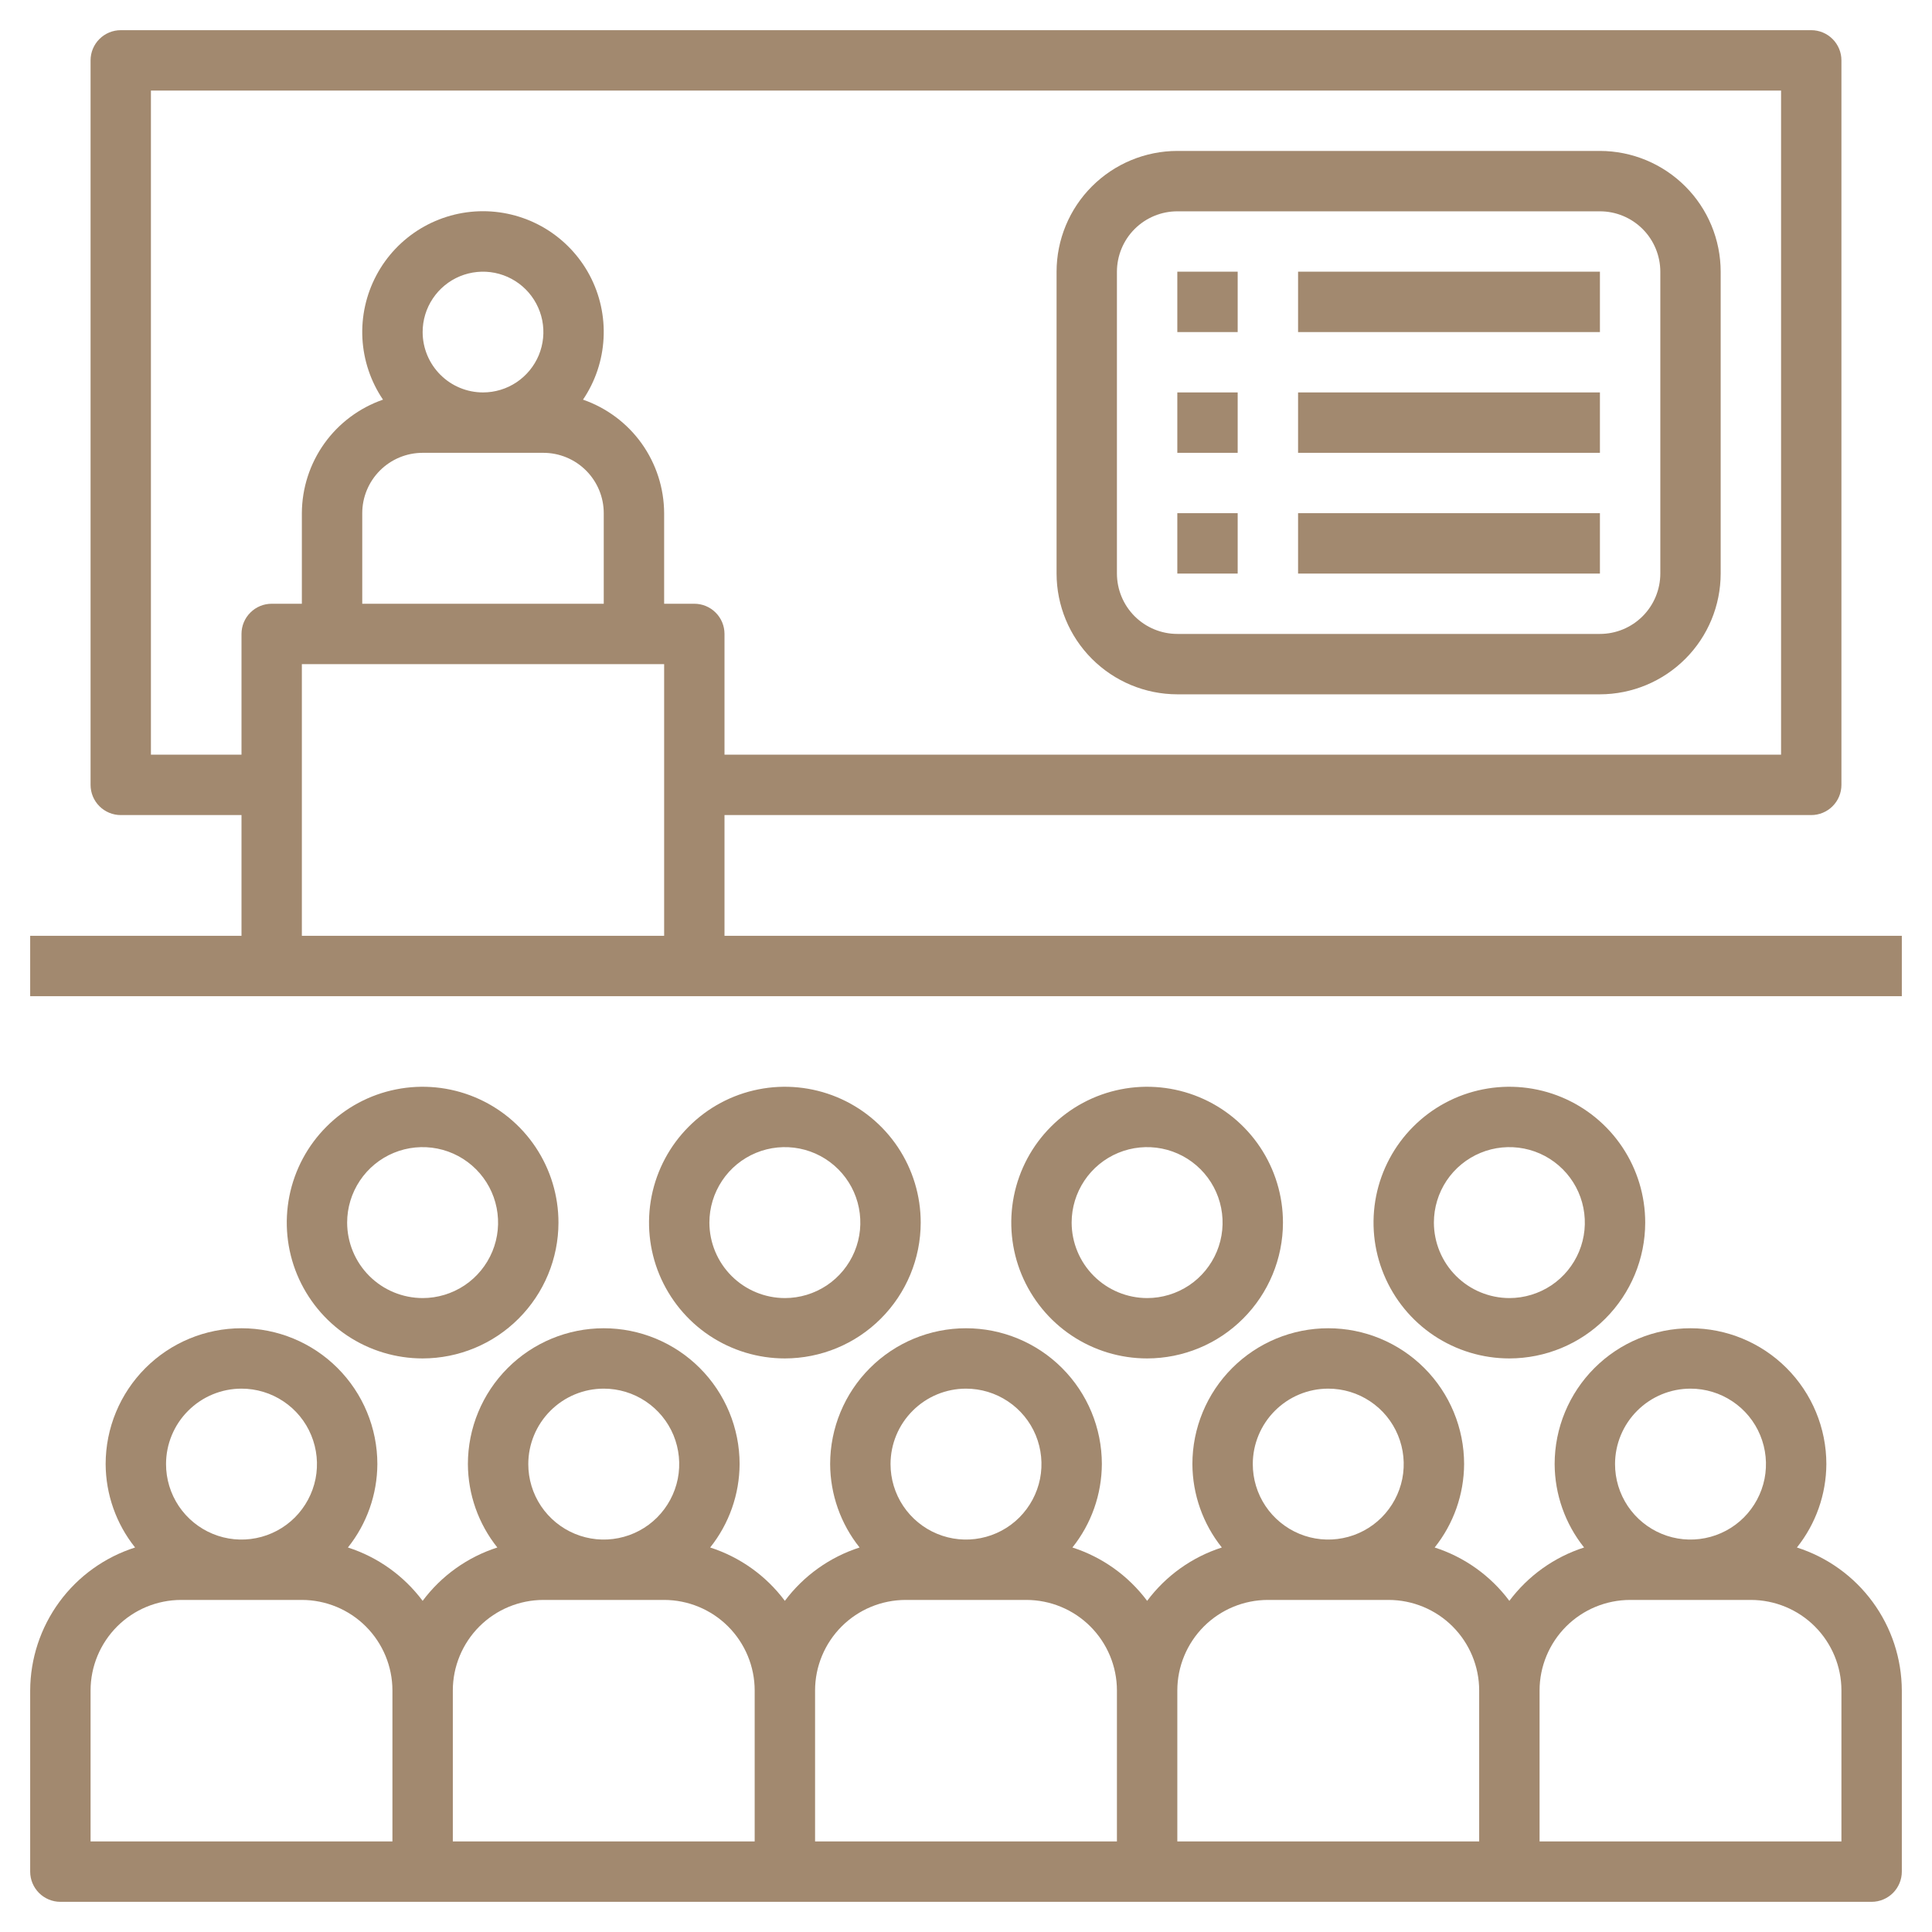
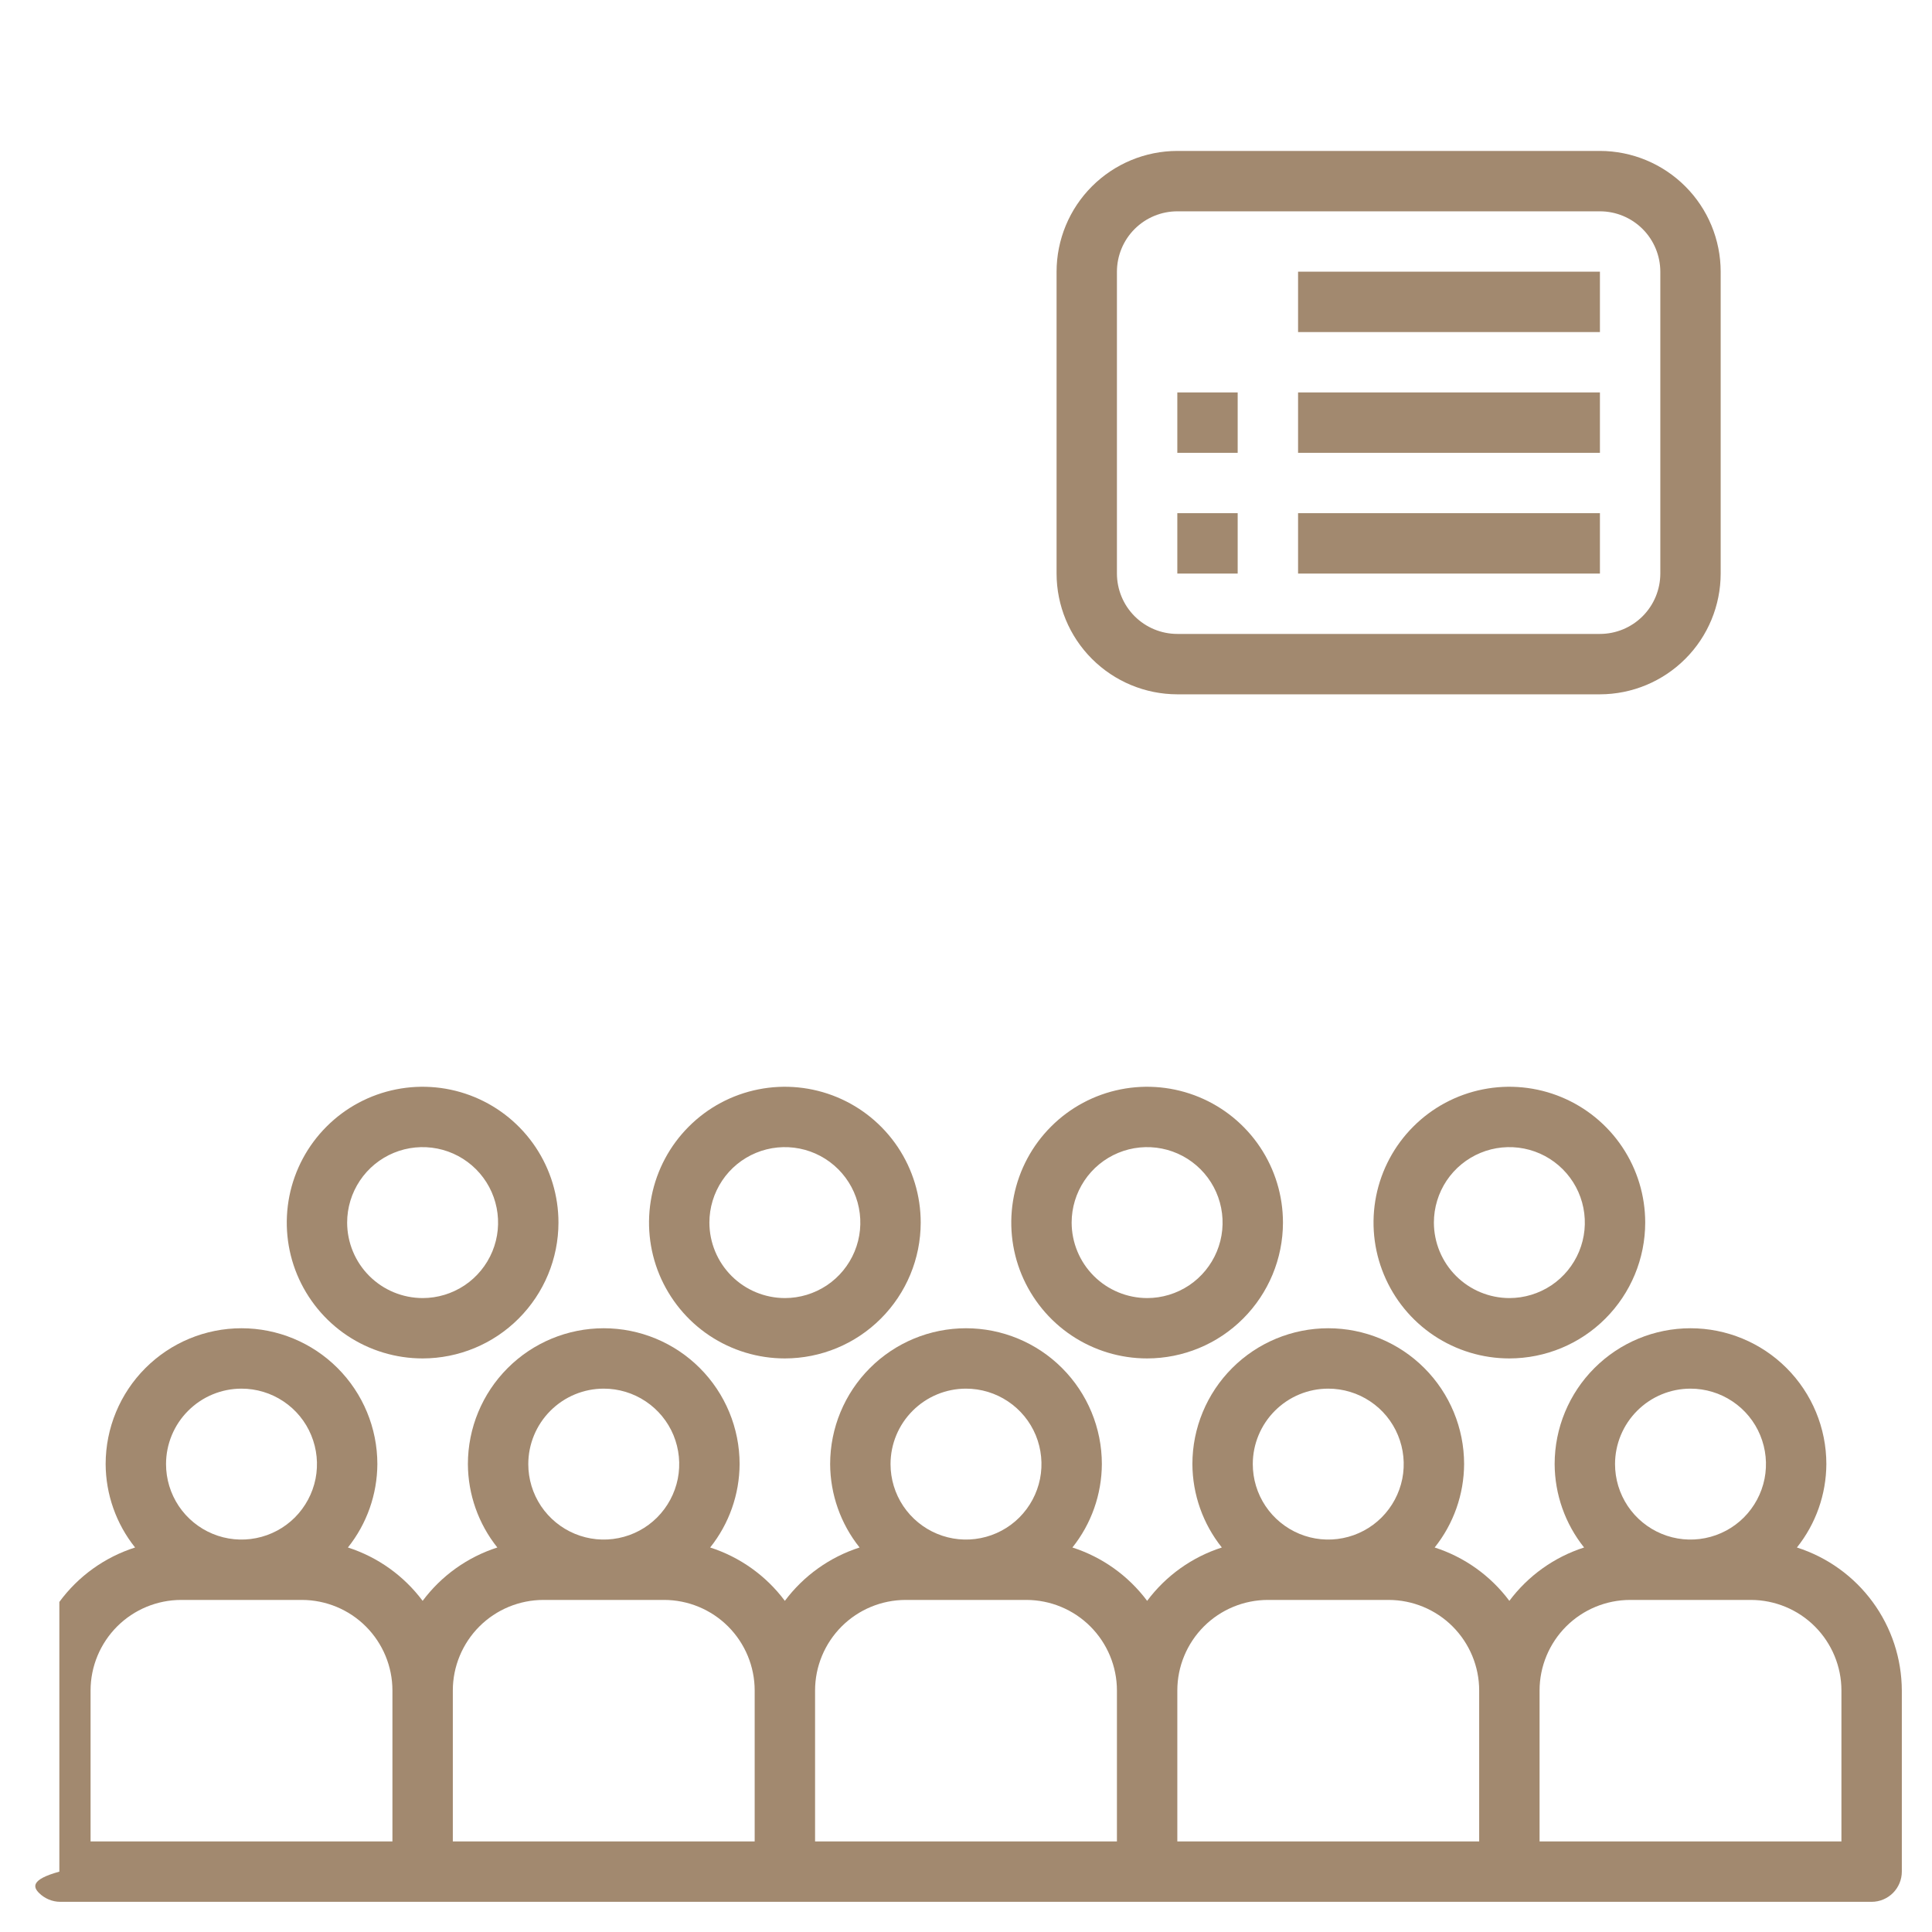
<svg xmlns="http://www.w3.org/2000/svg" width="50" height="50" viewBox="0 0 50 50" fill="none">
  <path d="M14.453 31.641C14.453 30.945 14.247 30.266 13.861 29.688C13.474 29.109 12.925 28.659 12.283 28.393C11.64 28.127 10.934 28.057 10.252 28.193C9.57 28.328 8.943 28.663 8.452 29.155C7.96 29.646 7.625 30.273 7.489 30.955C7.354 31.637 7.423 32.344 7.689 32.986C7.956 33.628 8.406 34.178 8.984 34.564C9.562 34.95 10.242 35.156 10.938 35.156C11.87 35.155 12.763 34.785 13.422 34.125C14.081 33.466 14.452 32.573 14.453 31.641ZM8.984 31.641C8.984 31.254 9.099 30.877 9.314 30.555C9.528 30.234 9.833 29.984 10.19 29.836C10.547 29.688 10.94 29.65 11.319 29.725C11.697 29.8 12.045 29.986 12.319 30.26C12.592 30.533 12.778 30.881 12.853 31.26C12.928 31.639 12.89 32.031 12.742 32.388C12.594 32.745 12.344 33.05 12.023 33.265C11.701 33.479 11.324 33.594 10.938 33.594C10.42 33.593 9.923 33.387 9.557 33.021C9.191 32.655 8.985 32.158 8.984 31.641Z" fill="#A2896F" />
  <path d="M23.828 31.641C23.828 30.945 23.622 30.266 23.236 29.688C22.849 29.109 22.3 28.659 21.658 28.393C21.015 28.127 20.309 28.057 19.627 28.193C18.945 28.328 18.318 28.663 17.827 29.155C17.335 29.646 17 30.273 16.864 30.955C16.729 31.637 16.798 32.344 17.064 32.986C17.331 33.628 17.781 34.178 18.359 34.564C18.938 34.95 19.617 35.156 20.312 35.156C21.245 35.155 22.138 34.785 22.797 34.125C23.456 33.466 23.827 32.573 23.828 31.641ZM18.359 31.641C18.359 31.254 18.474 30.877 18.689 30.555C18.903 30.234 19.208 29.984 19.565 29.836C19.922 29.688 20.315 29.65 20.694 29.725C21.072 29.8 21.42 29.986 21.694 30.26C21.967 30.533 22.153 30.881 22.228 31.26C22.303 31.639 22.265 32.031 22.117 32.388C21.969 32.745 21.719 33.05 21.398 33.265C21.076 33.479 20.699 33.594 20.312 33.594C19.795 33.593 19.298 33.387 18.932 33.021C18.566 32.655 18.36 32.158 18.359 31.641Z" fill="#A2896F" />
  <path d="M33.203 31.641C33.203 30.945 32.997 30.266 32.611 29.688C32.224 29.109 31.675 28.659 31.033 28.393C30.39 28.127 29.684 28.057 29.002 28.193C28.32 28.328 27.693 28.663 27.202 29.155C26.71 29.646 26.375 30.273 26.239 30.955C26.104 31.637 26.173 32.344 26.439 32.986C26.706 33.628 27.156 34.178 27.734 34.564C28.312 34.95 28.992 35.156 29.688 35.156C30.62 35.155 31.513 34.785 32.172 34.125C32.831 33.466 33.202 32.573 33.203 31.641ZM27.734 31.641C27.734 31.254 27.849 30.877 28.064 30.555C28.278 30.234 28.583 29.984 28.94 29.836C29.297 29.688 29.69 29.65 30.069 29.725C30.447 29.8 30.795 29.986 31.069 30.26C31.342 30.533 31.528 30.881 31.603 31.26C31.678 31.639 31.64 32.031 31.492 32.388C31.344 32.745 31.094 33.05 30.773 33.265C30.451 33.479 30.074 33.594 29.688 33.594C29.17 33.593 28.673 33.387 28.307 33.021C27.941 32.655 27.735 32.158 27.734 31.641Z" fill="#A2896F" />
  <path d="M42.578 31.641C42.578 30.945 42.372 30.266 41.986 29.688C41.599 29.109 41.05 28.659 40.408 28.393C39.766 28.127 39.059 28.057 38.377 28.193C37.695 28.328 37.068 28.663 36.577 29.155C36.085 29.646 35.75 30.273 35.614 30.955C35.479 31.637 35.548 32.344 35.815 32.986C36.081 33.628 36.531 34.178 37.109 34.564C37.688 34.95 38.367 35.156 39.062 35.156C39.995 35.155 40.888 34.785 41.547 34.125C42.206 33.466 42.577 32.573 42.578 31.641ZM37.109 31.641C37.109 31.254 37.224 30.877 37.438 30.555C37.653 30.234 37.958 29.984 38.315 29.836C38.672 29.688 39.065 29.65 39.444 29.725C39.822 29.8 40.17 29.986 40.444 30.26C40.717 30.533 40.903 30.881 40.978 31.26C41.053 31.639 41.015 32.031 40.867 32.388C40.719 32.745 40.469 33.05 40.148 33.265C39.826 33.479 39.449 33.594 39.062 33.594C38.545 33.593 38.048 33.387 37.682 33.021C37.316 32.655 37.11 32.158 37.109 31.641Z" fill="#A2896F" />
-   <path d="M46.504 40.049C46.994 39.436 47.262 38.675 47.266 37.891C47.266 36.958 46.895 36.064 46.236 35.405C45.577 34.745 44.682 34.375 43.75 34.375C42.818 34.375 41.923 34.745 41.264 35.405C40.605 36.064 40.234 36.958 40.234 37.891C40.238 38.675 40.506 39.436 40.996 40.049C40.224 40.297 39.548 40.78 39.062 41.43C38.577 40.78 37.901 40.297 37.129 40.049C37.619 39.436 37.887 38.675 37.891 37.891C37.891 36.958 37.52 36.064 36.861 35.405C36.202 34.745 35.307 34.375 34.375 34.375C33.443 34.375 32.548 34.745 31.889 35.405C31.23 36.064 30.859 36.958 30.859 37.891C30.863 38.675 31.131 39.436 31.621 40.049C30.849 40.297 30.173 40.78 29.688 41.43C29.202 40.78 28.526 40.297 27.754 40.049C28.244 39.436 28.512 38.675 28.516 37.891C28.516 36.958 28.145 36.064 27.486 35.405C26.827 34.745 25.932 34.375 25 34.375C24.068 34.375 23.173 34.745 22.514 35.405C21.855 36.064 21.484 36.958 21.484 37.891C21.488 38.675 21.756 39.436 22.246 40.049C21.474 40.297 20.798 40.78 20.312 41.43C19.827 40.78 19.151 40.297 18.379 40.049C18.869 39.436 19.137 38.675 19.141 37.891C19.141 36.958 18.77 36.064 18.111 35.405C17.452 34.745 16.557 34.375 15.625 34.375C14.693 34.375 13.798 34.745 13.139 35.405C12.48 36.064 12.109 36.958 12.109 37.891C12.113 38.675 12.381 39.436 12.871 40.049C12.099 40.297 11.423 40.78 10.938 41.43C10.452 40.78 9.776 40.297 9.004 40.049C9.494 39.436 9.762 38.675 9.766 37.891C9.766 36.958 9.395 36.064 8.736 35.405C8.077 34.745 7.182 34.375 6.25 34.375C5.318 34.375 4.423 34.745 3.764 35.405C3.105 36.064 2.734 36.958 2.734 37.891C2.738 38.675 3.006 39.436 3.496 40.049C2.71 40.3 2.024 40.793 1.536 41.458C1.049 42.123 0.784 42.925 0.781 43.75V48.438C0.781 48.645 0.864 48.843 1.01 48.99C1.157 49.136 1.355 49.219 1.562 49.219H48.438C48.645 49.219 48.843 49.136 48.99 48.99C49.136 48.843 49.219 48.645 49.219 48.438V43.75C49.216 42.925 48.952 42.123 48.464 41.458C47.976 40.793 47.29 40.3 46.504 40.049ZM6.25 35.938C6.636 35.938 7.014 36.052 7.335 36.267C7.656 36.481 7.907 36.786 8.054 37.143C8.202 37.5 8.241 37.893 8.166 38.272C8.09 38.651 7.904 38.998 7.631 39.272C7.358 39.545 7.01 39.731 6.631 39.806C6.252 39.882 5.859 39.843 5.503 39.695C5.146 39.547 4.841 39.297 4.626 38.976C4.411 38.654 4.297 38.277 4.297 37.891C4.297 37.373 4.503 36.876 4.87 36.51C5.236 36.144 5.732 35.938 6.25 35.938ZM10.156 47.656H2.344V43.75C2.344 43.129 2.592 42.533 3.031 42.093C3.47 41.654 4.066 41.407 4.688 41.406H7.812C8.434 41.407 9.03 41.654 9.469 42.093C9.908 42.533 10.156 43.129 10.156 43.75V47.656ZM15.625 35.938C16.011 35.938 16.389 36.052 16.71 36.267C17.031 36.481 17.282 36.786 17.43 37.143C17.577 37.5 17.616 37.893 17.541 38.272C17.465 38.651 17.279 38.998 17.006 39.272C16.733 39.545 16.385 39.731 16.006 39.806C15.627 39.882 15.235 39.843 14.878 39.695C14.521 39.547 14.216 39.297 14.001 38.976C13.786 38.654 13.672 38.277 13.672 37.891C13.672 37.373 13.879 36.876 14.245 36.51C14.611 36.144 15.107 35.938 15.625 35.938ZM19.531 47.656H11.719V43.75C11.719 43.129 11.967 42.533 12.406 42.093C12.845 41.654 13.441 41.407 14.062 41.406H17.188C17.809 41.407 18.405 41.654 18.844 42.093C19.283 42.533 19.531 43.129 19.531 43.75V47.656ZM25 35.938C25.386 35.938 25.764 36.052 26.085 36.267C26.406 36.481 26.657 36.786 26.805 37.143C26.952 37.5 26.991 37.893 26.916 38.272C26.84 38.651 26.654 38.998 26.381 39.272C26.108 39.545 25.76 39.731 25.381 39.806C25.002 39.882 24.61 39.843 24.253 39.695C23.896 39.547 23.591 39.297 23.376 38.976C23.161 38.654 23.047 38.277 23.047 37.891C23.047 37.373 23.253 36.876 23.62 36.51C23.986 36.144 24.482 35.938 25 35.938ZM28.906 47.656H21.094V43.75C21.094 43.129 21.342 42.533 21.781 42.093C22.22 41.654 22.816 41.407 23.438 41.406H26.562C27.184 41.407 27.78 41.654 28.219 42.093C28.658 42.533 28.906 43.129 28.906 43.75V47.656ZM34.375 35.938C34.761 35.938 35.139 36.052 35.46 36.267C35.781 36.481 36.032 36.786 36.179 37.143C36.327 37.5 36.366 37.893 36.291 38.272C36.215 38.651 36.029 38.998 35.756 39.272C35.483 39.545 35.135 39.731 34.756 39.806C34.377 39.882 33.984 39.843 33.628 39.695C33.271 39.547 32.966 39.297 32.751 38.976C32.536 38.654 32.422 38.277 32.422 37.891C32.422 37.373 32.629 36.876 32.995 36.51C33.361 36.144 33.857 35.938 34.375 35.938ZM38.281 47.656H30.469V43.75C30.469 43.129 30.717 42.533 31.156 42.093C31.595 41.654 32.191 41.407 32.812 41.406H35.938C36.559 41.407 37.155 41.654 37.594 42.093C38.033 42.533 38.281 43.129 38.281 43.75V47.656ZM43.75 35.938C44.136 35.938 44.514 36.052 44.835 36.267C45.156 36.481 45.407 36.786 45.554 37.143C45.702 37.5 45.741 37.893 45.666 38.272C45.59 38.651 45.404 38.998 45.131 39.272C44.858 39.545 44.51 39.731 44.131 39.806C43.752 39.882 43.359 39.843 43.003 39.695C42.646 39.547 42.341 39.297 42.126 38.976C41.911 38.654 41.797 38.277 41.797 37.891C41.797 37.373 42.004 36.876 42.37 36.51C42.736 36.144 43.232 35.938 43.75 35.938ZM47.656 47.656H39.844V43.75C39.844 43.129 40.092 42.533 40.531 42.093C40.97 41.654 41.566 41.407 42.188 41.406H45.312C45.934 41.407 46.53 41.654 46.969 42.093C47.408 42.533 47.656 43.129 47.656 43.75V47.656Z" fill="#A2896F" />
+   <path d="M46.504 40.049C46.994 39.436 47.262 38.675 47.266 37.891C47.266 36.958 46.895 36.064 46.236 35.405C45.577 34.745 44.682 34.375 43.75 34.375C42.818 34.375 41.923 34.745 41.264 35.405C40.605 36.064 40.234 36.958 40.234 37.891C40.238 38.675 40.506 39.436 40.996 40.049C40.224 40.297 39.548 40.78 39.062 41.43C38.577 40.78 37.901 40.297 37.129 40.049C37.619 39.436 37.887 38.675 37.891 37.891C37.891 36.958 37.52 36.064 36.861 35.405C36.202 34.745 35.307 34.375 34.375 34.375C33.443 34.375 32.548 34.745 31.889 35.405C31.23 36.064 30.859 36.958 30.859 37.891C30.863 38.675 31.131 39.436 31.621 40.049C30.849 40.297 30.173 40.78 29.688 41.43C29.202 40.78 28.526 40.297 27.754 40.049C28.244 39.436 28.512 38.675 28.516 37.891C28.516 36.958 28.145 36.064 27.486 35.405C26.827 34.745 25.932 34.375 25 34.375C24.068 34.375 23.173 34.745 22.514 35.405C21.855 36.064 21.484 36.958 21.484 37.891C21.488 38.675 21.756 39.436 22.246 40.049C21.474 40.297 20.798 40.78 20.312 41.43C19.827 40.78 19.151 40.297 18.379 40.049C18.869 39.436 19.137 38.675 19.141 37.891C19.141 36.958 18.77 36.064 18.111 35.405C17.452 34.745 16.557 34.375 15.625 34.375C14.693 34.375 13.798 34.745 13.139 35.405C12.48 36.064 12.109 36.958 12.109 37.891C12.113 38.675 12.381 39.436 12.871 40.049C12.099 40.297 11.423 40.78 10.938 41.43C10.452 40.78 9.776 40.297 9.004 40.049C9.494 39.436 9.762 38.675 9.766 37.891C9.766 36.958 9.395 36.064 8.736 35.405C8.077 34.745 7.182 34.375 6.25 34.375C5.318 34.375 4.423 34.745 3.764 35.405C3.105 36.064 2.734 36.958 2.734 37.891C2.738 38.675 3.006 39.436 3.496 40.049C2.71 40.3 2.024 40.793 1.536 41.458V48.438C0.781 48.645 0.864 48.843 1.01 48.99C1.157 49.136 1.355 49.219 1.562 49.219H48.438C48.645 49.219 48.843 49.136 48.99 48.99C49.136 48.843 49.219 48.645 49.219 48.438V43.75C49.216 42.925 48.952 42.123 48.464 41.458C47.976 40.793 47.29 40.3 46.504 40.049ZM6.25 35.938C6.636 35.938 7.014 36.052 7.335 36.267C7.656 36.481 7.907 36.786 8.054 37.143C8.202 37.5 8.241 37.893 8.166 38.272C8.09 38.651 7.904 38.998 7.631 39.272C7.358 39.545 7.01 39.731 6.631 39.806C6.252 39.882 5.859 39.843 5.503 39.695C5.146 39.547 4.841 39.297 4.626 38.976C4.411 38.654 4.297 38.277 4.297 37.891C4.297 37.373 4.503 36.876 4.87 36.51C5.236 36.144 5.732 35.938 6.25 35.938ZM10.156 47.656H2.344V43.75C2.344 43.129 2.592 42.533 3.031 42.093C3.47 41.654 4.066 41.407 4.688 41.406H7.812C8.434 41.407 9.03 41.654 9.469 42.093C9.908 42.533 10.156 43.129 10.156 43.75V47.656ZM15.625 35.938C16.011 35.938 16.389 36.052 16.71 36.267C17.031 36.481 17.282 36.786 17.43 37.143C17.577 37.5 17.616 37.893 17.541 38.272C17.465 38.651 17.279 38.998 17.006 39.272C16.733 39.545 16.385 39.731 16.006 39.806C15.627 39.882 15.235 39.843 14.878 39.695C14.521 39.547 14.216 39.297 14.001 38.976C13.786 38.654 13.672 38.277 13.672 37.891C13.672 37.373 13.879 36.876 14.245 36.51C14.611 36.144 15.107 35.938 15.625 35.938ZM19.531 47.656H11.719V43.75C11.719 43.129 11.967 42.533 12.406 42.093C12.845 41.654 13.441 41.407 14.062 41.406H17.188C17.809 41.407 18.405 41.654 18.844 42.093C19.283 42.533 19.531 43.129 19.531 43.75V47.656ZM25 35.938C25.386 35.938 25.764 36.052 26.085 36.267C26.406 36.481 26.657 36.786 26.805 37.143C26.952 37.5 26.991 37.893 26.916 38.272C26.84 38.651 26.654 38.998 26.381 39.272C26.108 39.545 25.76 39.731 25.381 39.806C25.002 39.882 24.61 39.843 24.253 39.695C23.896 39.547 23.591 39.297 23.376 38.976C23.161 38.654 23.047 38.277 23.047 37.891C23.047 37.373 23.253 36.876 23.62 36.51C23.986 36.144 24.482 35.938 25 35.938ZM28.906 47.656H21.094V43.75C21.094 43.129 21.342 42.533 21.781 42.093C22.22 41.654 22.816 41.407 23.438 41.406H26.562C27.184 41.407 27.78 41.654 28.219 42.093C28.658 42.533 28.906 43.129 28.906 43.75V47.656ZM34.375 35.938C34.761 35.938 35.139 36.052 35.46 36.267C35.781 36.481 36.032 36.786 36.179 37.143C36.327 37.5 36.366 37.893 36.291 38.272C36.215 38.651 36.029 38.998 35.756 39.272C35.483 39.545 35.135 39.731 34.756 39.806C34.377 39.882 33.984 39.843 33.628 39.695C33.271 39.547 32.966 39.297 32.751 38.976C32.536 38.654 32.422 38.277 32.422 37.891C32.422 37.373 32.629 36.876 32.995 36.51C33.361 36.144 33.857 35.938 34.375 35.938ZM38.281 47.656H30.469V43.75C30.469 43.129 30.717 42.533 31.156 42.093C31.595 41.654 32.191 41.407 32.812 41.406H35.938C36.559 41.407 37.155 41.654 37.594 42.093C38.033 42.533 38.281 43.129 38.281 43.75V47.656ZM43.75 35.938C44.136 35.938 44.514 36.052 44.835 36.267C45.156 36.481 45.407 36.786 45.554 37.143C45.702 37.5 45.741 37.893 45.666 38.272C45.59 38.651 45.404 38.998 45.131 39.272C44.858 39.545 44.51 39.731 44.131 39.806C43.752 39.882 43.359 39.843 43.003 39.695C42.646 39.547 42.341 39.297 42.126 38.976C41.911 38.654 41.797 38.277 41.797 37.891C41.797 37.373 42.004 36.876 42.37 36.51C42.736 36.144 43.232 35.938 43.75 35.938ZM47.656 47.656H39.844V43.75C39.844 43.129 40.092 42.533 40.531 42.093C40.97 41.654 41.566 41.407 42.188 41.406H45.312C45.934 41.407 46.53 41.654 46.969 42.093C47.408 42.533 47.656 43.129 47.656 43.75V47.656Z" fill="#A2896F" />
  <path d="M30.469 17.969H41.406C42.235 17.968 43.029 17.638 43.615 17.052C44.201 16.467 44.53 15.672 44.531 14.844V7.031C44.53 6.203 44.201 5.408 43.615 4.823C43.029 4.237 42.235 3.907 41.406 3.906H30.469C29.64 3.907 28.846 4.237 28.26 4.823C27.674 5.408 27.345 6.203 27.344 7.031V14.844C27.345 15.672 27.674 16.467 28.26 17.052C28.846 17.638 29.64 17.968 30.469 17.969ZM28.906 7.031C28.907 6.617 29.071 6.22 29.364 5.927C29.657 5.634 30.055 5.469 30.469 5.469H41.406C41.821 5.469 42.218 5.634 42.511 5.927C42.804 6.22 42.968 6.617 42.969 7.031V14.844C42.968 15.258 42.804 15.655 42.511 15.948C42.218 16.241 41.821 16.406 41.406 16.406H30.469C30.055 16.406 29.657 16.241 29.364 15.948C29.071 15.655 28.907 15.258 28.906 14.844V7.031Z" fill="#A2896F" />
-   <path d="M32.031 7.031H30.469V8.594H32.031V7.031Z" fill="#A2896F" />
  <path d="M41.406 7.031H33.594V8.594H41.406V7.031Z" fill="#A2896F" />
  <path d="M32.031 10.156H30.469V11.719H32.031V10.156Z" fill="#A2896F" />
  <path d="M41.406 10.156H33.594V11.719H41.406V10.156Z" fill="#A2896F" />
  <path d="M32.031 13.281H30.469V14.844H32.031V13.281Z" fill="#A2896F" />
  <path d="M41.406 13.281H33.594V14.844H41.406V13.281Z" fill="#A2896F" />
-   <path d="M18.75 21.094H46.875C47.082 21.094 47.281 21.011 47.427 20.865C47.574 20.718 47.656 20.52 47.656 20.312V1.562C47.656 1.355 47.574 1.157 47.427 1.01C47.281 0.864 47.082 0.781 46.875 0.781H3.125C2.918 0.781 2.719 0.864 2.573 1.01C2.426 1.157 2.344 1.355 2.344 1.562V20.312C2.344 20.52 2.426 20.718 2.573 20.865C2.719 21.011 2.918 21.094 3.125 21.094H6.25V24.219H0.781V25.781H49.219V24.219H18.75V21.094ZM17.188 24.219H7.812V17.188H17.188V24.219ZM14.062 11.719C14.477 11.719 14.874 11.884 15.167 12.177C15.46 12.47 15.625 12.867 15.625 13.281V15.625H9.375V13.281C9.375 12.867 9.54 12.47 9.833 12.177C10.126 11.884 10.523 11.719 10.938 11.719H14.062ZM10.938 8.594C10.938 8.285 11.029 7.983 11.201 7.726C11.373 7.469 11.617 7.268 11.902 7.15C12.188 7.032 12.502 7.001 12.805 7.061C13.108 7.122 13.386 7.27 13.605 7.489C13.823 7.707 13.972 7.986 14.033 8.289C14.093 8.592 14.062 8.906 13.944 9.192C13.825 9.477 13.625 9.721 13.368 9.893C13.111 10.065 12.809 10.156 12.5 10.156C12.086 10.156 11.688 9.991 11.396 9.698C11.103 9.405 10.938 9.008 10.938 8.594ZM17.969 15.625H17.188V13.281C17.185 12.634 16.982 12.004 16.606 11.477C16.23 10.951 15.699 10.555 15.088 10.343C15.406 9.873 15.59 9.325 15.62 8.759C15.651 8.192 15.527 7.628 15.261 7.126C14.995 6.625 14.597 6.206 14.111 5.913C13.624 5.621 13.068 5.466 12.5 5.466C11.932 5.466 11.376 5.621 10.889 5.913C10.403 6.206 10.005 6.625 9.74 7.126C9.474 7.628 9.349 8.192 9.379 8.759C9.41 9.325 9.594 9.873 9.912 10.343C9.301 10.555 8.77 10.951 8.394 11.477C8.018 12.004 7.815 12.634 7.812 13.281V15.625H7.031C6.824 15.625 6.625 15.707 6.479 15.854C6.332 16 6.25 16.199 6.25 16.406V19.531H3.906V2.344H46.094V19.531H18.75V16.406C18.75 16.199 18.668 16 18.521 15.854C18.375 15.707 18.176 15.625 17.969 15.625Z" fill="#A2896F" />
</svg>